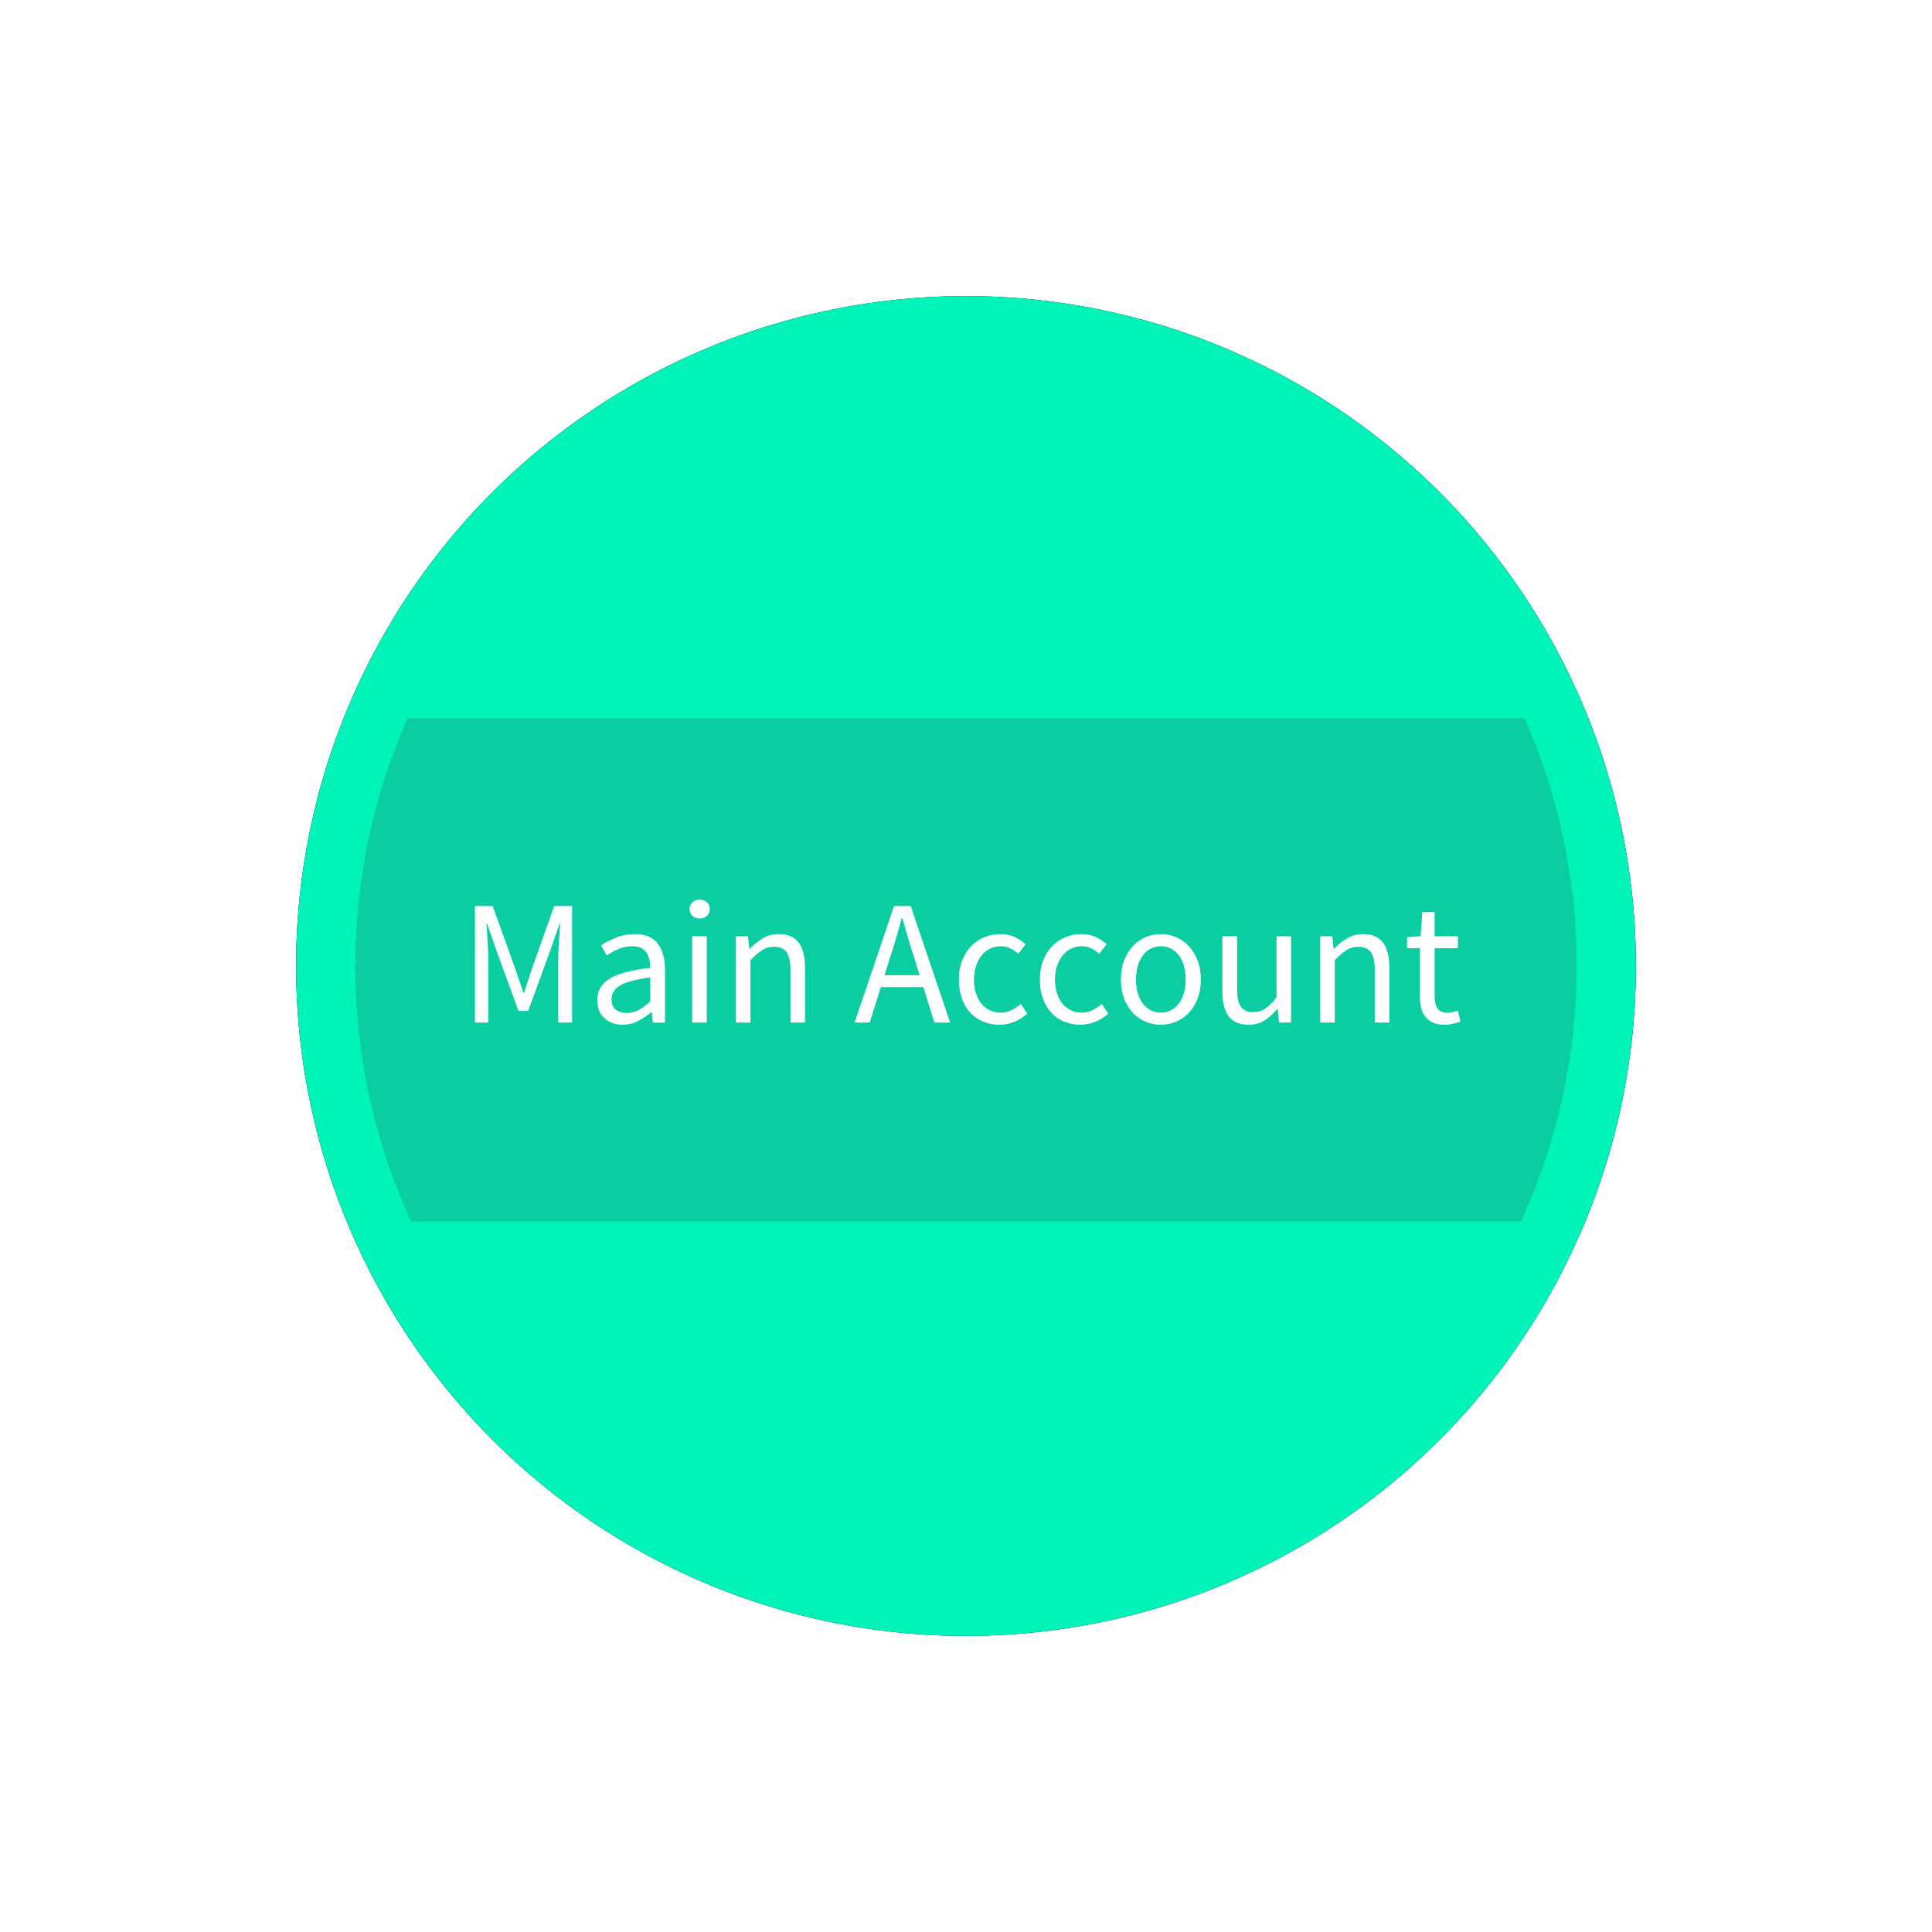
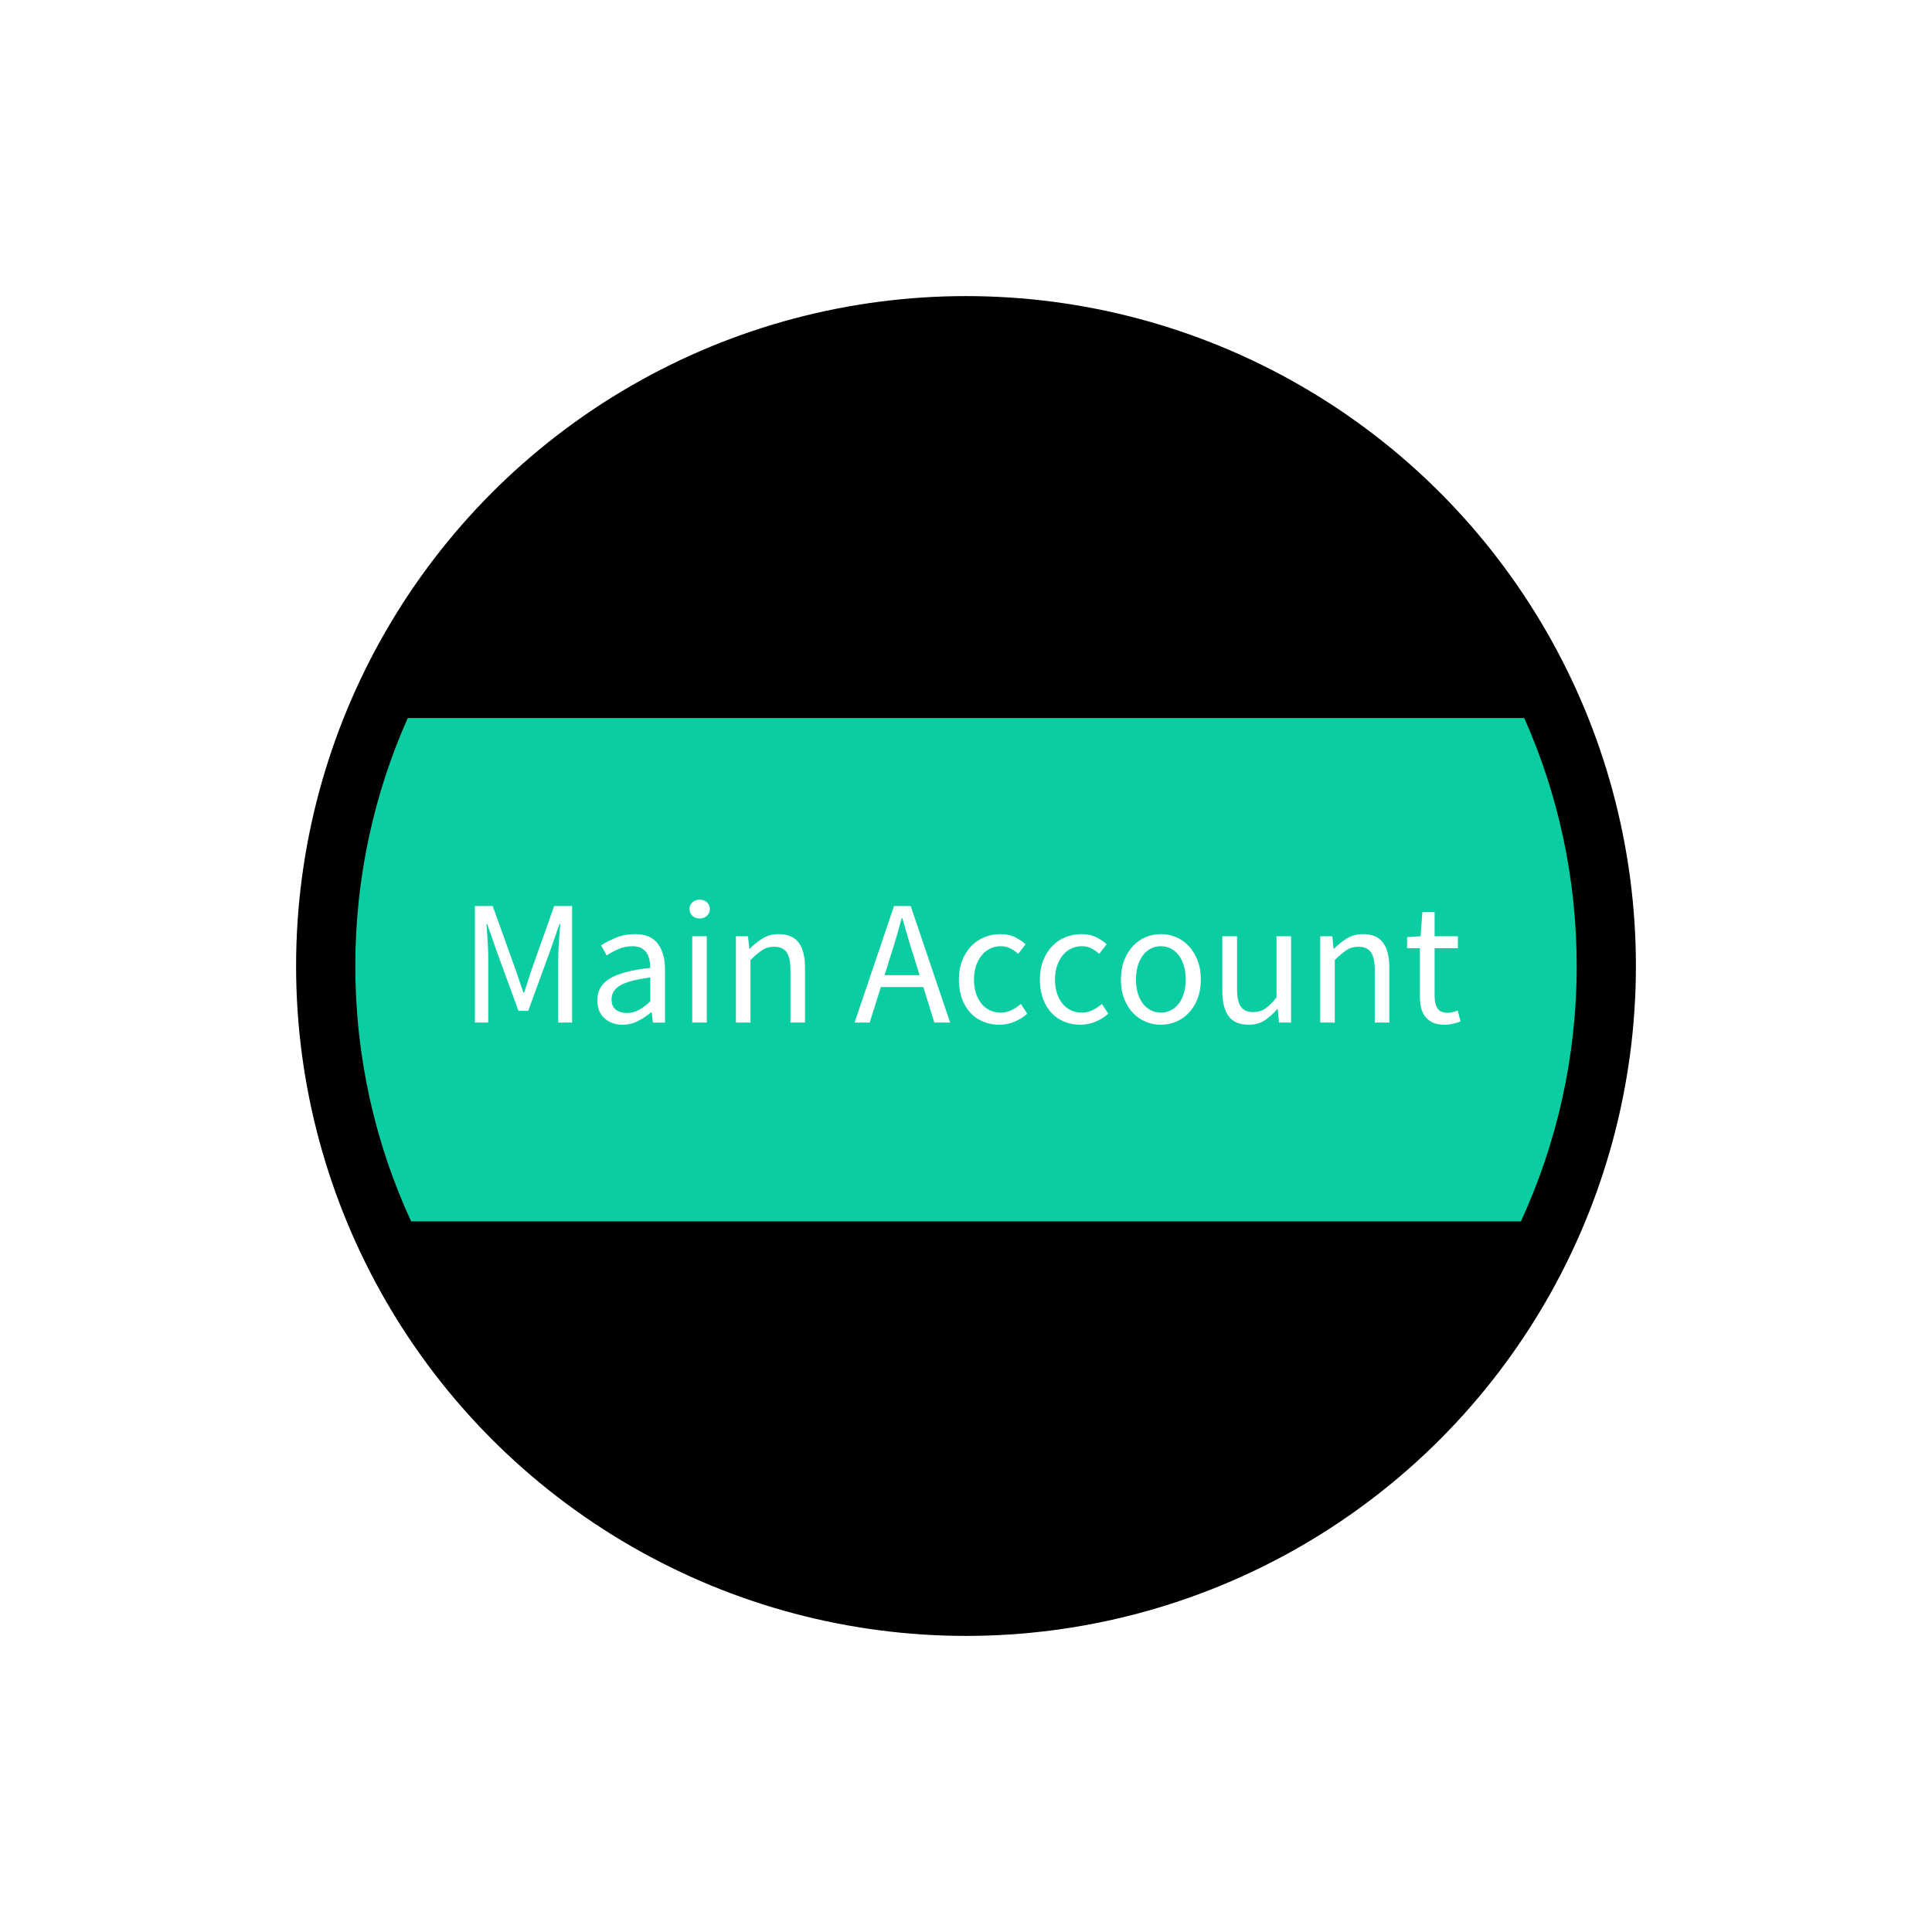
<svg xmlns="http://www.w3.org/2000/svg" version="1.1" id="Vrstva_1" x="0px" y="0px" width="261px" height="261px" viewBox="0 0 261 261" enable-background="new 0 0 261 261" xml:space="preserve">
  <filter id="filter-2" filterUnits="objectBoundingBox" height="166.3%" y="-33.1%" x="-33.1%" width="166.3%">
    <feOffset result="shadowOffsetOuter1" in="SourceAlpha" dy="0" dx="0" />
    <feGaussianBlur stdDeviation="20" result="shadowBlurOuter1" in="shadowOffsetOuter1" />
    <feColorMatrix type="matrix" values="0 0 0 0 0   0 0 0 0 0.953   0 0 0 0 0.725  0 0 0 0.5 0" in="shadowBlurOuter1">
		</feColorMatrix>
  </filter>
  <title>Main_Account-Asset</title>
  <g id="Design">
    <g id="Ibanize_Homepage" transform="translate(-1004, -3593)">
      <g id="Main_Account-Asset" transform="translate(1044, 3633)">
        <g id="Mask">
          <g filter="url(#filter-2)">
            <circle id="path-1_2_" cx="90.5" cy="90.5" r="90.5" />
          </g>
          <g>
-             <circle id="path-1_1_" fill="#00F3B9" cx="90.5" cy="90.5" r="90.5" />
-           </g>
+             </g>
        </g>
        <path id="Combined-Shape" fill="#0ACDA2" d="M165.914,57C170.469,67.237,173,78.573,173,90.5c0,12.317-2.699,24.003-7.539,34.5     H15.539C10.699,114.504,8,102.817,8,90.5c0-11.927,2.531-23.263,7.085-33.5H165.914z" />
      </g>
    </g>
  </g>
  <g id="Main-Account" transform="translate(15 67)">
    <path fill="#FFFFFF" d="M78.548,56.721c0.264,0.24,0.588,0.36,0.972,0.36s0.708-0.12,0.972-0.36   c0.265-0.24,0.396-0.544,0.396-0.912c0-0.384-0.132-0.692-0.396-0.924c-0.264-0.232-0.588-0.348-0.972-0.348   s-0.708,0.116-0.972,0.348c-0.265,0.232-0.396,0.54-0.396,0.924C78.151,56.177,78.283,56.481,78.548,56.721z M49.159,71.145V55.401   h2.4l3.024,8.4c0.191,0.544,0.38,1.092,0.563,1.645c0.184,0.552,0.372,1.1,0.564,1.644h0.096c0.192-0.544,0.372-1.092,0.54-1.644   c0.168-0.553,0.348-1.101,0.54-1.645l2.976-8.4h2.424v15.744h-1.871V62.48c0-0.703,0.031-1.479,0.096-2.328   c0.063-0.848,0.12-1.624,0.168-2.328h-0.096L59.336,61.4l-2.977,8.16h-1.32l-2.976-8.16l-1.248-3.575H50.72   c0.048,0.704,0.1,1.48,0.156,2.328c0.056,0.848,0.084,1.625,0.084,2.328v8.664H49.159z M105.775,55.401l-5.328,15.744h2.04   l1.513-4.8h5.735l1.488,4.8h2.136l-5.328-15.744H105.775z M178.579,71.145c0.425,0.192,0.948,0.289,1.572,0.289   c0.368,0,0.74-0.045,1.116-0.133s0.724-0.188,1.044-0.3l-0.384-1.487c-0.192,0.079-0.408,0.151-0.648,0.215   c-0.24,0.064-0.464,0.097-0.672,0.097c-0.672,0-1.14-0.196-1.404-0.589c-0.264-0.392-0.396-0.947-0.396-1.668v-6.479h3.144v-1.608   h-3.144v-3.264h-1.656l-0.24,3.264l-1.823,0.12v1.488h1.728v6.456c0,0.576,0.056,1.104,0.168,1.584s0.3,0.889,0.564,1.225   C177.812,70.689,178.155,70.953,178.579,71.145z M104.504,64.736l0.743-2.399c0.288-0.88,0.561-1.756,0.816-2.628   s0.504-1.764,0.744-2.676h0.096c0.256,0.912,0.513,1.804,0.769,2.676s0.527,1.748,0.815,2.628l0.744,2.399H104.504z M69.104,71.434   c-0.976,0-1.788-0.289-2.436-0.865c-0.648-0.575-0.973-1.392-0.973-2.447c0-1.28,0.568-2.26,1.704-2.939   c1.136-0.681,2.952-1.156,5.448-1.429c0-0.368-0.036-0.728-0.108-1.08c-0.071-0.353-0.195-0.664-0.372-0.937   c-0.176-0.271-0.42-0.491-0.731-0.659c-0.313-0.168-0.708-0.252-1.188-0.252c-0.672,0-1.304,0.128-1.896,0.384   s-1.12,0.544-1.584,0.864l-0.769-1.368c0.544-0.352,1.208-0.692,1.992-1.02s1.648-0.492,2.592-0.492   c1.424,0,2.456,0.436,3.097,1.308c0.64,0.872,0.96,2.036,0.96,3.492v7.151h-1.633l-0.168-1.392h-0.071   c-0.561,0.464-1.16,0.86-1.8,1.188C70.527,71.27,69.84,71.434,69.104,71.434z M84.416,71.145V59.481h1.632l0.168,1.68h0.071   c0.561-0.56,1.148-1.028,1.765-1.404s1.332-0.564,2.147-0.564c1.232,0,2.132,0.384,2.7,1.152c0.568,0.769,0.853,1.904,0.853,3.408   v7.392h-1.969v-7.127c0-1.104-0.176-1.9-0.527-2.389c-0.353-0.488-0.912-0.732-1.681-0.732c-0.607,0-1.144,0.152-1.607,0.457   c-0.464,0.304-0.992,0.752-1.584,1.344v8.447H84.416z M120.008,71.434c-0.769,0-1.488-0.137-2.16-0.408   c-0.672-0.272-1.252-0.668-1.74-1.188s-0.872-1.16-1.152-1.92c-0.279-0.76-0.42-1.62-0.42-2.58c0-0.976,0.152-1.844,0.456-2.604   c0.305-0.76,0.712-1.403,1.225-1.932c0.512-0.528,1.107-0.928,1.788-1.2c0.68-0.272,1.396-0.408,2.147-0.408   c0.769,0,1.424,0.136,1.968,0.408s1.024,0.592,1.44,0.959l-1.008,1.297c-0.336-0.305-0.692-0.553-1.068-0.744   c-0.376-0.192-0.796-0.288-1.26-0.288c-0.528,0-1.017,0.108-1.464,0.323c-0.448,0.217-0.832,0.524-1.152,0.925   c-0.32,0.399-0.572,0.876-0.756,1.428s-0.276,1.164-0.276,1.836s0.088,1.28,0.265,1.824c0.176,0.544,0.42,1.012,0.731,1.403   c0.313,0.393,0.692,0.696,1.141,0.912c0.447,0.217,0.936,0.324,1.464,0.324c0.544,0,1.044-0.115,1.5-0.348s0.868-0.508,1.235-0.828   l0.864,1.32c-0.528,0.464-1.112,0.828-1.752,1.092S120.712,71.434,120.008,71.434z M128.791,71.025   c0.673,0.271,1.393,0.408,2.16,0.408c0.704,0,1.376-0.133,2.017-0.396c0.64-0.264,1.224-0.628,1.752-1.092l-0.864-1.32   c-0.368,0.32-0.78,0.596-1.236,0.828s-0.956,0.348-1.5,0.348c-0.527,0-1.016-0.107-1.464-0.324c-0.448-0.216-0.828-0.52-1.14-0.912   c-0.313-0.392-0.556-0.859-0.732-1.403c-0.176-0.544-0.264-1.152-0.264-1.824s0.092-1.284,0.276-1.836   c0.184-0.552,0.436-1.028,0.756-1.428c0.319-0.4,0.704-0.708,1.151-0.925c0.448-0.215,0.937-0.323,1.465-0.323   c0.464,0,0.884,0.096,1.26,0.288c0.376,0.191,0.731,0.439,1.067,0.744l1.009-1.297c-0.416-0.368-0.896-0.688-1.44-0.959   s-1.2-0.408-1.968-0.408c-0.752,0-1.468,0.136-2.148,0.408c-0.68,0.272-1.275,0.672-1.788,1.2c-0.512,0.528-0.92,1.172-1.224,1.932   c-0.304,0.761-0.456,1.629-0.456,2.604c0,0.96,0.14,1.82,0.42,2.58s0.664,1.399,1.152,1.92   C127.539,70.357,128.119,70.753,128.791,71.025z M141.823,71.434c-0.72,0-1.403-0.137-2.052-0.408   c-0.648-0.272-1.22-0.668-1.716-1.188s-0.893-1.16-1.188-1.92s-0.443-1.62-0.443-2.58c0-0.976,0.147-1.844,0.443-2.604   c0.296-0.76,0.692-1.403,1.188-1.932c0.496-0.528,1.067-0.928,1.716-1.2s1.332-0.408,2.052-0.408c0.721,0,1.404,0.136,2.053,0.408   c0.647,0.272,1.22,0.672,1.716,1.2c0.496,0.528,0.892,1.172,1.188,1.932c0.296,0.761,0.444,1.629,0.444,2.604   c0,0.96-0.148,1.82-0.444,2.58s-0.691,1.399-1.188,1.92s-1.068,0.916-1.716,1.188C143.228,71.297,142.544,71.434,141.823,71.434z    M163.352,71.145V59.481h1.632l0.168,1.68h0.072c0.56-0.56,1.147-1.028,1.764-1.404s1.332-0.564,2.148-0.564   c1.231,0,2.132,0.384,2.7,1.152c0.567,0.769,0.852,1.904,0.852,3.408v7.392h-1.968v-7.127c0-1.104-0.176-1.9-0.528-2.389   c-0.352-0.488-0.912-0.732-1.68-0.732c-0.608,0-1.145,0.152-1.608,0.457c-0.464,0.304-0.992,0.752-1.584,1.344v8.447H163.352z    M78.512,59.481v11.664h1.968V59.481H78.512z M150.979,70.281c0.568,0.768,1.476,1.152,2.724,1.152   c0.816,0,1.524-0.192,2.124-0.576c0.601-0.385,1.173-0.896,1.717-1.537h0.071l0.168,1.824h1.633V59.481h-1.969v8.28   c-0.56,0.688-1.071,1.188-1.536,1.5c-0.464,0.313-1,0.468-1.607,0.468c-0.769,0-1.324-0.244-1.668-0.731   c-0.345-0.488-0.517-1.284-0.517-2.388v-7.128h-1.991v7.392C150.128,68.377,150.411,69.514,150.979,70.281z M141.823,69.801   c0.496,0,0.952-0.107,1.368-0.324c0.416-0.216,0.772-0.52,1.068-0.912c0.296-0.392,0.523-0.859,0.684-1.403s0.24-1.152,0.24-1.824   s-0.08-1.284-0.24-1.836s-0.388-1.028-0.684-1.428c-0.296-0.4-0.652-0.708-1.068-0.925c-0.416-0.215-0.872-0.323-1.368-0.323   s-0.952,0.108-1.368,0.323c-0.416,0.217-0.771,0.524-1.067,0.925c-0.296,0.399-0.524,0.876-0.685,1.428   c-0.159,0.552-0.239,1.164-0.239,1.836s0.08,1.28,0.239,1.824c0.16,0.544,0.389,1.012,0.685,1.403   c0.296,0.393,0.651,0.696,1.067,0.912C140.871,69.693,141.327,69.801,141.823,69.801z M69.68,69.85c0.56,0,1.088-0.133,1.584-0.396   s1.023-0.652,1.584-1.164v-3.24c-0.977,0.128-1.796,0.28-2.46,0.456c-0.664,0.177-1.2,0.384-1.608,0.624s-0.704,0.516-0.888,0.828   c-0.185,0.313-0.276,0.652-0.276,1.02c0,0.672,0.2,1.152,0.601,1.44C68.615,69.705,69.104,69.85,69.68,69.85z" />
  </g>
</svg>